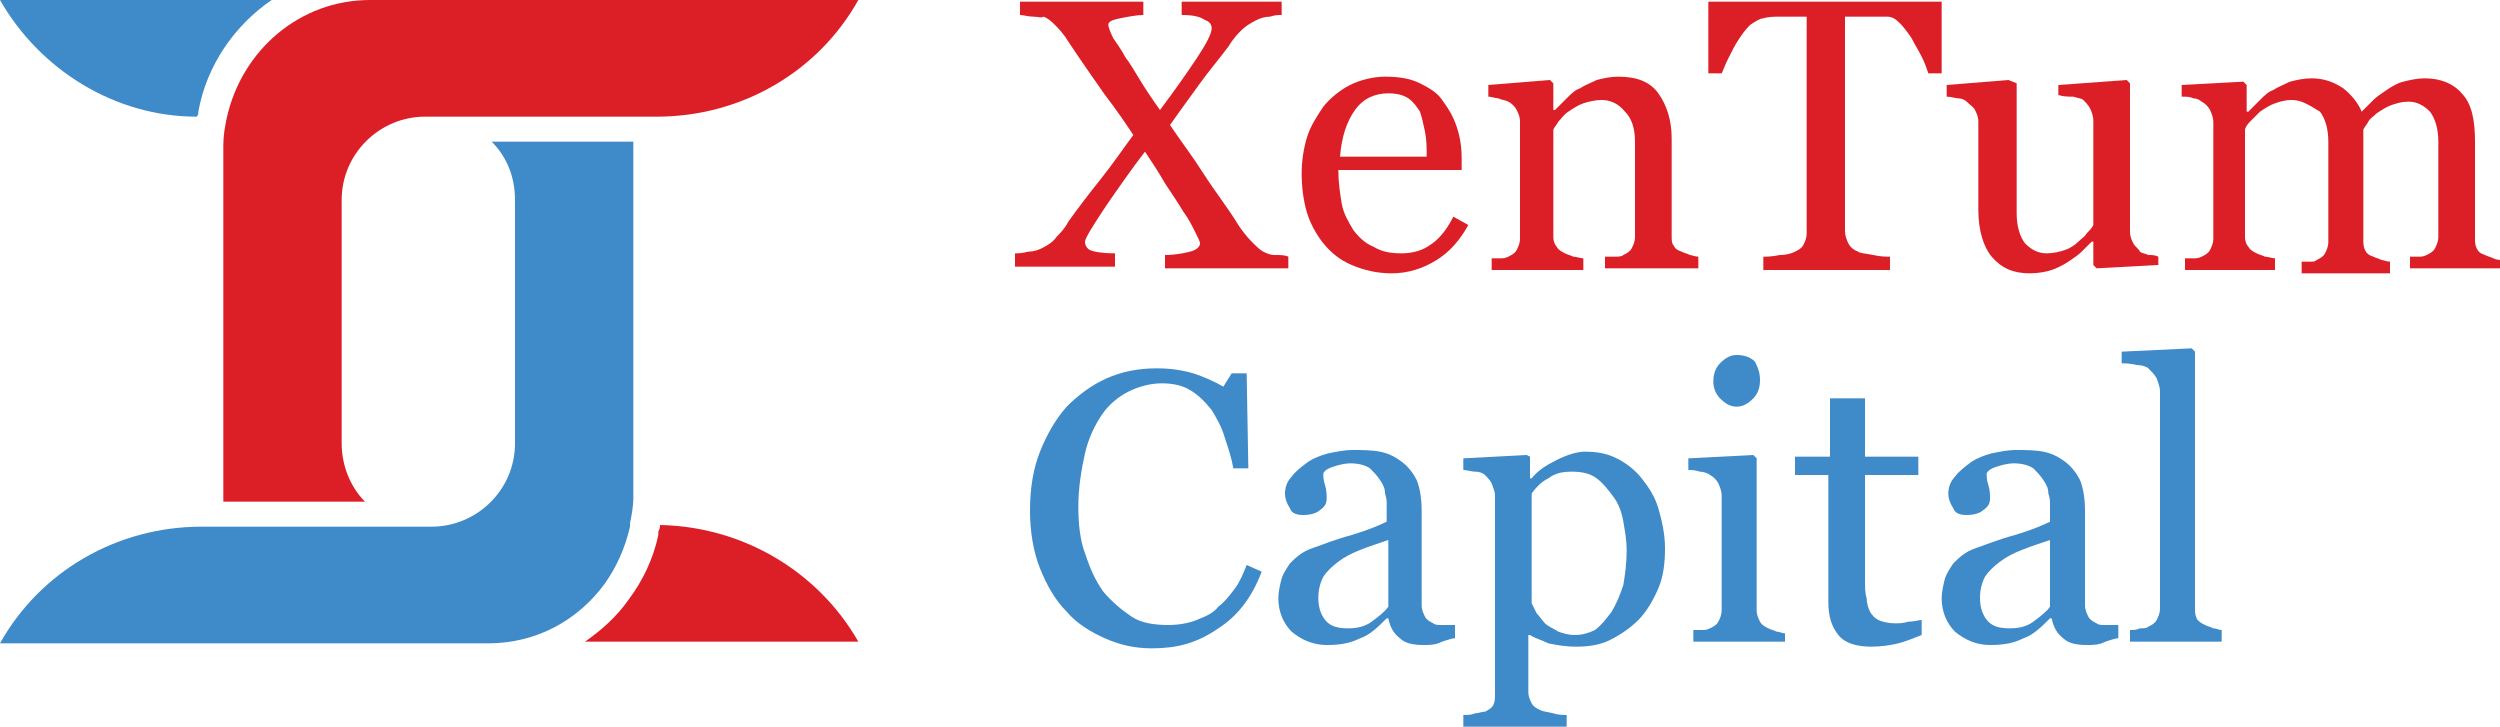
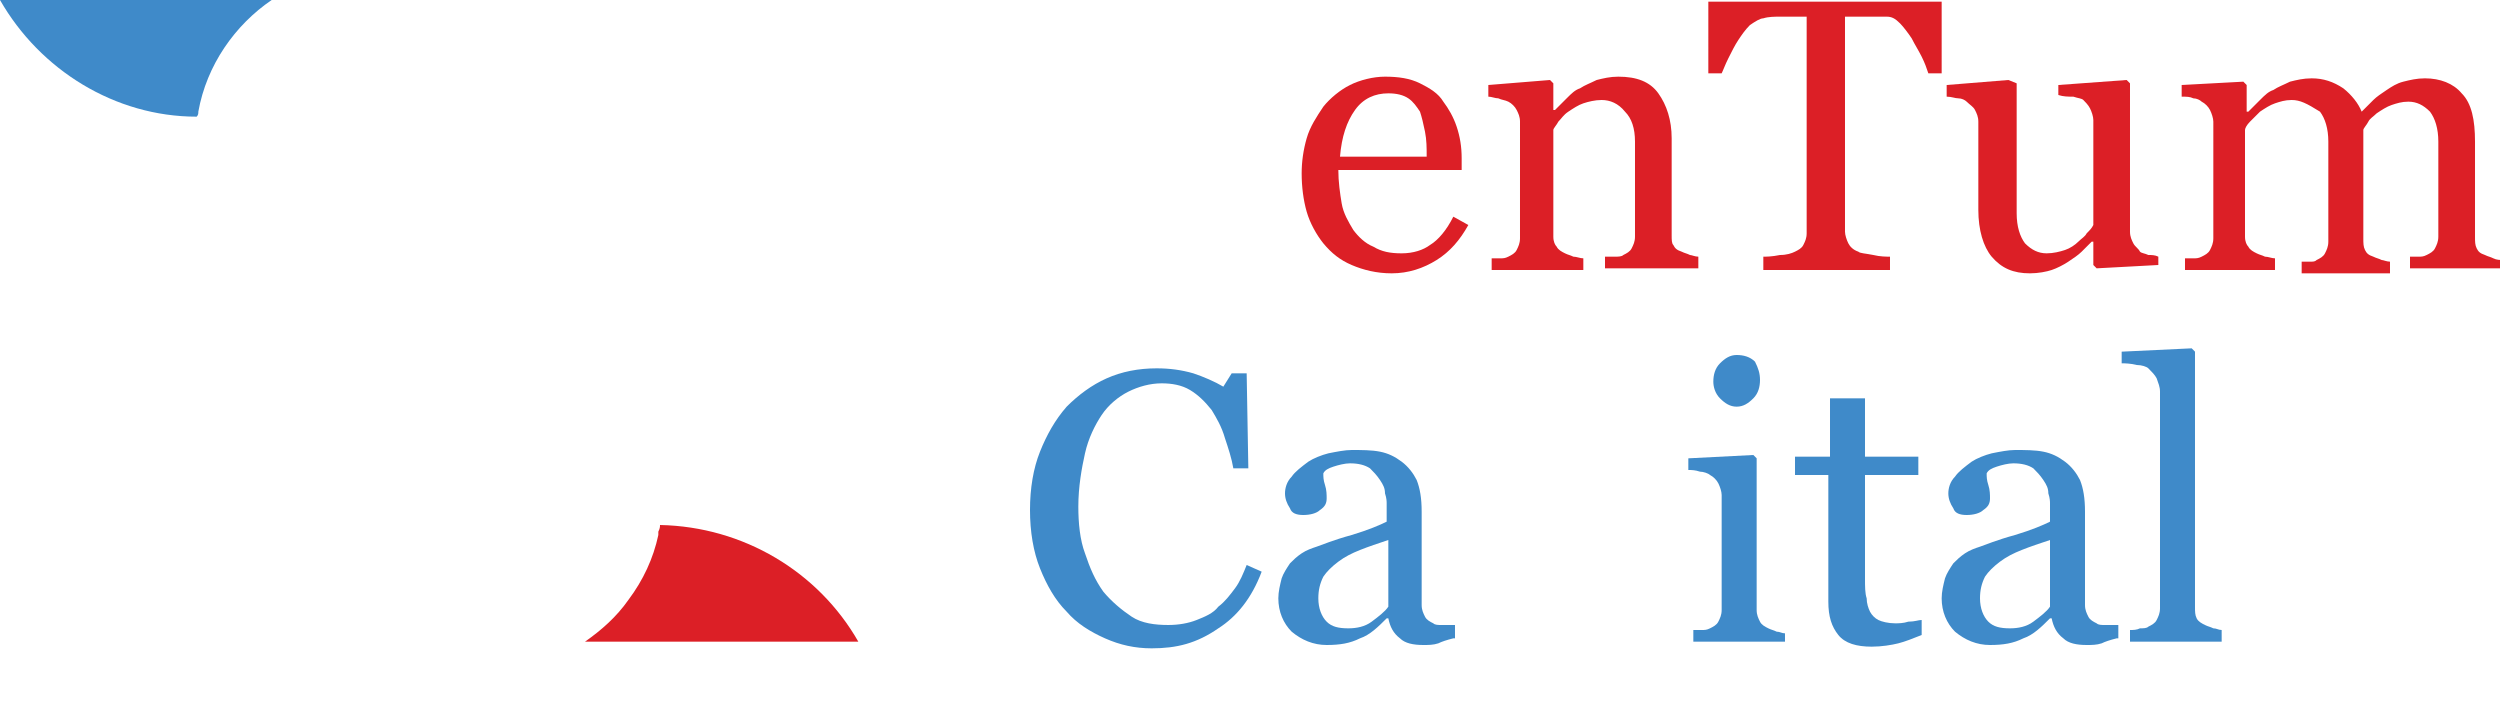
<svg xmlns="http://www.w3.org/2000/svg" version="1.1" id="Layer_1" x="0px" y="0px" width="150px" height="43.6px" viewBox="0 0 150 43.6" style="enable-background:new 0 0 150 43.6;" xml:space="preserve">
  <style type="text/css">
	.st0{fill:#3F8AC9;}
	.st1{fill:#DC1F26;}
</style>
  <g>
-     <path class="st0" d="M29.5,8.5h8.5v21.3c0,0.6-0.1,1.1-0.2,1.6c0,0.1,0,0.2,0,0.2C37.5,32.9,37,34,36.3,35c-1.6,2.2-4.1,3.6-7,3.6   H0c2.4-4.3,7-7,12.1-7h13.8c2.7,0,5-2.2,5-5V12C30.9,10.6,30.4,9.4,29.5,8.5" />
    <path class="st0" d="M0,0h16.3c-2.2,1.5-3.9,3.9-4.4,6.7c0,0.1,0,0.2-0.1,0.3C6.9,7,2.4,4.2,0,0" />
-     <path class="st1" d="M22.2,0h29.3c-2.4,4.3-7,7-12.1,7H25.5c-2.7,0-5,2.2-5,5v14.6c0,1.3,0.5,2.6,1.4,3.5h-8.5V8.7   c0-0.6,0.1-1.1,0.2-1.6C14.5,3,18,0,22.2,0" />
    <path class="st1" d="M39.6,31.5c5,0.1,9.5,2.8,11.9,7H35.1c1-0.7,1.9-1.5,2.6-2.5c0.9-1.2,1.5-2.5,1.8-3.9l0,0c0-0.1,0-0.2,0-0.2   C39.6,31.7,39.6,31.6,39.6,31.5" />
-     <path class="st1" d="M77.4,16.1h-7.5v-0.8c0.6,0,1.1-0.1,1.5-0.2c0.4-0.1,0.6-0.3,0.6-0.5c0-0.1-0.1-0.3-0.3-0.7   c-0.2-0.4-0.4-0.8-0.7-1.2c-0.3-0.5-0.7-1.1-1.1-1.7c-0.4-0.7-0.8-1.3-1.2-1.9c-0.7,0.9-1.4,1.9-2.3,3.2c-0.8,1.2-1.3,2-1.3,2.2   c0,0.2,0.1,0.4,0.3,0.5c0.2,0.1,0.7,0.2,1.5,0.2v0.8h-6v-0.8c0.2,0,0.4,0,0.8-0.1c0.3,0,0.6-0.1,0.8-0.2c0.4-0.2,0.7-0.4,0.9-0.7   c0.2-0.2,0.5-0.5,0.7-0.9c0.5-0.7,1.1-1.5,1.9-2.5c0.8-1,1.4-1.9,2-2.7c-0.4-0.6-1-1.5-1.7-2.4c-0.7-1-1.4-2-2.2-3.2   c-0.3-0.5-0.6-0.8-0.8-1c-0.2-0.2-0.4-0.4-0.7-0.5C62.5,1.1,62.3,1,62,1c-0.3,0-0.6-0.1-0.8-0.1V0.1h7.4v0.8   c-0.4,0-0.9,0.1-1.4,0.2c-0.5,0.1-0.7,0.2-0.7,0.4c0,0.1,0.1,0.4,0.3,0.8C67,2.6,67.3,3,67.5,3.4c0.3,0.4,0.6,0.9,0.9,1.4   c0.3,0.5,0.7,1.1,1.2,1.8c0.9-1.2,1.6-2.2,2.2-3.1c0.6-0.9,0.9-1.5,0.9-1.8c0-0.2-0.1-0.4-0.4-0.5C72,1,71.6,0.9,70.9,0.9V0.1h6   v0.8c-0.2,0-0.4,0-0.7,0.1c-0.3,0-0.6,0.1-0.8,0.2c-0.4,0.2-0.7,0.4-0.9,0.6c-0.2,0.2-0.5,0.5-0.8,1c-0.6,0.8-1.2,1.5-1.7,2.2   c-0.5,0.7-1.1,1.5-1.8,2.5c0.6,0.9,1.3,1.8,2,2.9c0.7,1.1,1.5,2.1,2.1,3.1c0.2,0.3,0.5,0.7,0.8,1c0.3,0.3,0.5,0.5,0.7,0.6   c0.2,0.1,0.4,0.2,0.7,0.2c0.3,0,0.6,0,0.8,0.1V16.1z" />
    <path class="st1" d="M88.1,13.5c-0.5,0.9-1.1,1.6-1.9,2.1c-0.8,0.5-1.7,0.8-2.7,0.8c-0.9,0-1.7-0.2-2.4-0.5   c-0.7-0.3-1.2-0.7-1.7-1.3c-0.4-0.5-0.8-1.2-1-1.9c-0.2-0.7-0.3-1.5-0.3-2.3c0-0.7,0.1-1.4,0.3-2.1c0.2-0.7,0.6-1.3,1-1.9   c0.4-0.5,1-1,1.6-1.3c0.6-0.3,1.4-0.5,2.1-0.5c0.8,0,1.5,0.1,2.1,0.4c0.6,0.3,1.1,0.6,1.4,1.1c0.3,0.4,0.6,0.9,0.8,1.5   c0.2,0.6,0.3,1.2,0.3,1.9v0.7h-7.4c0,0.7,0.1,1.4,0.2,2c0.1,0.6,0.4,1.1,0.7,1.6c0.3,0.4,0.7,0.8,1.2,1c0.5,0.3,1,0.4,1.7,0.4   c0.7,0,1.3-0.2,1.7-0.5c0.5-0.3,1-0.9,1.4-1.7L88.1,13.5z M85.6,9.3c0-0.4,0-0.9-0.1-1.4c-0.1-0.5-0.2-0.9-0.3-1.2   c-0.2-0.3-0.4-0.6-0.7-0.8c-0.3-0.2-0.7-0.3-1.2-0.3c-0.8,0-1.5,0.3-2,1c-0.5,0.7-0.8,1.6-0.9,2.8H85.6z" />
    <path class="st1" d="M101.8,16.1h-5.5v-0.7c0.2,0,0.4,0,0.6,0c0.2,0,0.4,0,0.5-0.1c0.2-0.1,0.4-0.2,0.5-0.4   c0.1-0.2,0.2-0.4,0.2-0.7V8.5c0-0.8-0.2-1.4-0.6-1.8C97.1,6.2,96.6,6,96.1,6c-0.4,0-0.8,0.1-1.1,0.2c-0.3,0.1-0.6,0.3-0.9,0.5   c-0.3,0.2-0.4,0.4-0.6,0.6c-0.1,0.2-0.3,0.4-0.3,0.5v6.4c0,0.3,0.1,0.5,0.2,0.6c0.1,0.2,0.3,0.3,0.5,0.4c0.2,0.1,0.3,0.1,0.5,0.2   c0.2,0,0.4,0.1,0.6,0.1v0.7h-5.5v-0.7c0.2,0,0.4,0,0.5,0c0.2,0,0.3,0,0.5-0.1c0.2-0.1,0.4-0.2,0.5-0.4c0.1-0.2,0.2-0.4,0.2-0.7V7.3   c0-0.3-0.1-0.5-0.2-0.7c-0.1-0.2-0.3-0.4-0.5-0.5C90.3,6,90.1,6,89.9,5.9c-0.2,0-0.4-0.1-0.6-0.1V5.1L93,4.8L93.2,5v1.6h0.1   c0.2-0.2,0.4-0.4,0.7-0.7c0.3-0.3,0.5-0.5,0.8-0.6c0.3-0.2,0.6-0.3,1-0.5c0.4-0.1,0.8-0.2,1.3-0.2c1.1,0,1.9,0.3,2.4,1   c0.5,0.7,0.8,1.6,0.8,2.7v5.8c0,0.3,0,0.5,0.1,0.6c0.1,0.2,0.2,0.3,0.5,0.4c0.2,0.1,0.3,0.1,0.5,0.2c0.1,0,0.3,0.1,0.5,0.1V16.1z" />
    <path class="st1" d="M116.5,4.4h-0.8c-0.1-0.3-0.2-0.6-0.4-1c-0.2-0.4-0.4-0.7-0.6-1.1c-0.2-0.3-0.5-0.7-0.7-0.9   c-0.3-0.3-0.5-0.4-0.8-0.4C113,1,112.7,1,112.4,1c-0.4,0-0.7,0-1,0h-0.7v12.9c0,0.2,0.1,0.5,0.2,0.7c0.1,0.2,0.3,0.4,0.6,0.5   c0.1,0.1,0.4,0.1,0.9,0.2c0.4,0.1,0.8,0.1,1,0.1v0.8h-7.6v-0.8c0.2,0,0.5,0,1-0.1c0.4,0,0.7-0.1,0.9-0.2c0.2-0.1,0.4-0.2,0.5-0.4   c0.1-0.2,0.2-0.4,0.2-0.7v-13h-0.7c-0.2,0-0.5,0-0.9,0c-0.3,0-0.7,0-1,0.1c-0.2,0-0.5,0.2-0.8,0.4c-0.3,0.3-0.5,0.6-0.7,0.9   c-0.2,0.3-0.4,0.7-0.6,1.1c-0.2,0.4-0.3,0.7-0.4,0.9h-0.8V0.1h14V4.4z" />
    <path class="st1" d="M129.5,15.9l-3.7,0.2l-0.2-0.2v-1.4h-0.1c-0.2,0.2-0.4,0.4-0.6,0.6c-0.2,0.2-0.5,0.4-0.8,0.6   c-0.3,0.2-0.7,0.4-1,0.5c-0.3,0.1-0.8,0.2-1.3,0.2c-1,0-1.7-0.3-2.3-1c-0.5-0.6-0.8-1.6-0.8-2.8V7.3c0-0.3-0.1-0.5-0.2-0.7   c-0.1-0.2-0.3-0.3-0.5-0.5c-0.1-0.1-0.3-0.2-0.5-0.2c-0.2,0-0.4-0.1-0.7-0.1V5.1l3.7-0.3L121,5v7.8c0,0.8,0.2,1.4,0.5,1.8   c0.4,0.4,0.8,0.6,1.3,0.6c0.4,0,0.8-0.1,1.1-0.2c0.3-0.1,0.6-0.3,0.8-0.5c0.2-0.2,0.4-0.3,0.5-0.5c0.2-0.2,0.3-0.3,0.4-0.5V7.2   c0-0.2-0.1-0.5-0.2-0.7c-0.1-0.2-0.3-0.4-0.4-0.5c-0.1-0.1-0.3-0.1-0.6-0.2c-0.3,0-0.6,0-0.9-0.1V5.1l4.1-0.3l0.2,0.2v8.9   c0,0.3,0.1,0.5,0.2,0.7c0.1,0.2,0.3,0.3,0.4,0.5c0.1,0.1,0.3,0.1,0.5,0.2c0.2,0,0.4,0,0.6,0.1V15.9z" />
    <path class="st1" d="M150,16.1h-5.4v-0.7c0.2,0,0.3,0,0.5,0c0.2,0,0.3,0,0.5-0.1c0.2-0.1,0.4-0.2,0.5-0.4c0.1-0.2,0.2-0.4,0.2-0.7   V8.5c0-0.8-0.2-1.4-0.5-1.8c-0.4-0.4-0.8-0.6-1.3-0.6c-0.4,0-0.7,0.1-1,0.2c-0.3,0.1-0.6,0.3-0.9,0.5c-0.2,0.2-0.4,0.3-0.5,0.5   c-0.1,0.2-0.3,0.4-0.3,0.5v6.5c0,0.3,0,0.5,0.1,0.7c0.1,0.2,0.2,0.3,0.5,0.4c0.2,0.1,0.3,0.1,0.5,0.2c0.1,0,0.3,0.1,0.5,0.1v0.7   h-5.3v-0.7c0.2,0,0.3,0,0.5,0c0.2,0,0.3,0,0.4-0.1c0.2-0.1,0.4-0.2,0.5-0.4c0.1-0.2,0.2-0.4,0.2-0.7V8.5c0-0.8-0.2-1.4-0.5-1.8   C138.4,6.2,138,6,137.5,6c-0.4,0-0.7,0.1-1,0.2c-0.3,0.1-0.6,0.3-0.9,0.5c-0.2,0.2-0.4,0.4-0.6,0.6c-0.2,0.2-0.3,0.4-0.3,0.5v6.4   c0,0.3,0.1,0.5,0.2,0.6c0.1,0.2,0.3,0.3,0.5,0.4c0.2,0.1,0.3,0.1,0.5,0.2c0.2,0,0.4,0.1,0.6,0.1v0.7h-5.4v-0.7c0.2,0,0.4,0,0.5,0   c0.2,0,0.3,0,0.5-0.1c0.2-0.1,0.4-0.2,0.5-0.4c0.1-0.2,0.2-0.4,0.2-0.7V7.3c0-0.2-0.1-0.5-0.2-0.7c-0.1-0.2-0.3-0.4-0.5-0.5   c-0.1-0.1-0.3-0.2-0.5-0.2c-0.2-0.1-0.4-0.1-0.7-0.1V5.1l3.7-0.2l0.2,0.2v1.6h0.1c0.2-0.2,0.4-0.4,0.7-0.7c0.3-0.3,0.5-0.5,0.8-0.6   c0.3-0.2,0.6-0.3,1-0.5c0.4-0.1,0.8-0.2,1.3-0.2c0.7,0,1.3,0.2,1.9,0.6c0.5,0.4,0.9,0.9,1.1,1.4c0.3-0.3,0.5-0.5,0.7-0.7   c0.2-0.2,0.5-0.4,0.8-0.6c0.3-0.2,0.6-0.4,1-0.5c0.4-0.1,0.8-0.2,1.3-0.2c0.9,0,1.7,0.3,2.2,0.9c0.6,0.6,0.8,1.6,0.8,2.9v5.7   c0,0.3,0,0.5,0.1,0.7c0.1,0.2,0.2,0.3,0.5,0.4c0.2,0.1,0.3,0.1,0.5,0.2s0.4,0.1,0.6,0.1V16.1z" />
    <path class="st0" d="M69.1,38.9c-1,0-1.9-0.2-2.8-0.6c-0.9-0.4-1.7-0.9-2.3-1.6c-0.7-0.7-1.2-1.6-1.6-2.6c-0.4-1-0.6-2.2-0.6-3.5   c0-1.3,0.2-2.5,0.6-3.5c0.4-1,0.9-1.9,1.6-2.7c0.7-0.7,1.5-1.3,2.4-1.7c0.9-0.4,1.9-0.6,3-0.6c0.8,0,1.5,0.1,2.2,0.3   c0.6,0.2,1.3,0.5,1.8,0.8l0.5-0.8h0.9l0.1,5.7H74c-0.1-0.6-0.3-1.2-0.5-1.8c-0.2-0.7-0.5-1.2-0.8-1.7c-0.4-0.5-0.8-0.9-1.3-1.2   c-0.5-0.3-1.1-0.4-1.7-0.4c-0.7,0-1.4,0.2-2,0.5c-0.6,0.3-1.2,0.8-1.6,1.4c-0.4,0.6-0.8,1.4-1,2.3c-0.2,0.9-0.4,2-0.4,3.2   c0,1,0.1,2,0.4,2.8c0.3,0.9,0.6,1.6,1.1,2.3c0.5,0.6,1.1,1.1,1.7,1.5s1.4,0.5,2.2,0.5c0.6,0,1.2-0.1,1.7-0.3c0.5-0.2,1-0.4,1.3-0.8   c0.4-0.3,0.7-0.7,1-1.1c0.3-0.4,0.5-0.9,0.7-1.4l0.9,0.4c-0.6,1.6-1.5,2.7-2.6,3.4C71.8,38.6,70.6,38.9,69.1,38.9" />
    <path class="st0" d="M87.2,38.3c-0.4,0.1-0.7,0.2-0.9,0.3c-0.3,0.1-0.6,0.1-0.9,0.1c-0.6,0-1.1-0.1-1.4-0.4   c-0.4-0.3-0.6-0.7-0.7-1.2h-0.1c-0.5,0.5-1,1-1.6,1.2c-0.6,0.3-1.2,0.4-2,0.4c-0.8,0-1.5-0.3-2.1-0.8c-0.5-0.5-0.8-1.2-0.8-2   c0-0.4,0.1-0.8,0.2-1.2c0.1-0.3,0.3-0.6,0.5-0.9c0.2-0.2,0.4-0.4,0.7-0.6c0.3-0.2,0.6-0.3,0.9-0.4c0.3-0.1,1-0.4,2.1-0.7   c1-0.3,1.7-0.6,2.1-0.8v-1.1c0-0.1,0-0.3-0.1-0.6c0-0.3-0.1-0.5-0.3-0.8c-0.2-0.3-0.4-0.5-0.6-0.7c-0.3-0.2-0.7-0.3-1.2-0.3   c-0.3,0-0.7,0.1-1,0.2c-0.3,0.1-0.5,0.2-0.6,0.4c0,0.2,0,0.4,0.1,0.7c0.1,0.3,0.1,0.6,0.1,0.8c0,0.3-0.1,0.5-0.4,0.7   c-0.2,0.2-0.6,0.3-1,0.3c-0.4,0-0.7-0.1-0.8-0.4c-0.2-0.3-0.3-0.6-0.3-0.9c0-0.3,0.1-0.7,0.4-1c0.2-0.3,0.6-0.6,1-0.9   c0.3-0.2,0.8-0.4,1.2-0.5c0.5-0.1,1-0.2,1.4-0.2c0.6,0,1.2,0,1.7,0.1c0.5,0.1,0.9,0.3,1.3,0.6c0.4,0.3,0.7,0.7,0.9,1.1   c0.2,0.5,0.3,1.1,0.3,1.9c0,1.1,0,2,0,2.9c0,0.8,0,1.7,0,2.7c0,0.3,0.1,0.5,0.2,0.7c0.1,0.2,0.3,0.3,0.5,0.4   c0.1,0.1,0.3,0.1,0.5,0.1c0.2,0,0.5,0,0.8,0V38.3z M83.3,32.4c-0.6,0.2-1.2,0.4-1.7,0.6c-0.5,0.2-0.9,0.4-1.3,0.7   c-0.4,0.3-0.7,0.6-0.9,0.9c-0.2,0.4-0.3,0.8-0.3,1.3c0,0.6,0.2,1.1,0.5,1.4c0.3,0.3,0.7,0.4,1.3,0.4c0.5,0,1-0.1,1.4-0.4   c0.4-0.3,0.8-0.6,1-0.9L83.3,32.4z" />
-     <path class="st0" d="M98.5,28.7c0.4,0.5,0.8,1.1,1,1.8c0.2,0.7,0.4,1.5,0.4,2.4c0,0.9-0.1,1.7-0.4,2.4c-0.3,0.7-0.7,1.4-1.2,1.9   c-0.5,0.5-1.1,0.9-1.7,1.2c-0.6,0.3-1.3,0.4-2,0.4c-0.7,0-1.2-0.1-1.7-0.2c-0.4-0.2-0.8-0.3-1.1-0.5h-0.1v3.4   c0,0.3,0.1,0.5,0.2,0.7c0.1,0.2,0.3,0.3,0.5,0.4c0.2,0.1,0.4,0.1,0.8,0.2c0.3,0.1,0.6,0.1,0.8,0.1v0.7h-6.2v-0.7   c0.2,0,0.5,0,0.7-0.1c0.2,0,0.4-0.1,0.6-0.1c0.2-0.1,0.4-0.2,0.5-0.4c0.1-0.2,0.1-0.4,0.1-0.7V29.7c0-0.2-0.1-0.4-0.2-0.7   c-0.1-0.2-0.3-0.4-0.4-0.5c-0.1-0.1-0.3-0.2-0.6-0.2c-0.2,0-0.5-0.1-0.7-0.1v-0.7l3.8-0.2l0.2,0.1v1.3l0.1,0   c0.4-0.5,0.9-0.8,1.5-1.1c0.6-0.3,1.2-0.5,1.7-0.5c0.7,0,1.3,0.1,1.9,0.4C97.6,27.8,98.1,28.2,98.5,28.7 M96.7,36.7   c0.3-0.5,0.5-1,0.7-1.6c0.1-0.6,0.2-1.3,0.2-2.1c0-0.6-0.1-1.1-0.2-1.7c-0.1-0.6-0.3-1.1-0.6-1.5c-0.3-0.4-0.6-0.8-1-1.1   c-0.4-0.3-0.9-0.4-1.5-0.4c-0.6,0-1,0.1-1.4,0.4c-0.4,0.2-0.7,0.5-1,0.9v6.6c0.1,0.2,0.2,0.4,0.3,0.6c0.2,0.2,0.3,0.4,0.5,0.6   c0.2,0.2,0.5,0.3,0.8,0.5c0.3,0.1,0.6,0.2,1,0.2c0.4,0,0.8-0.1,1.2-0.3C96.1,37.5,96.4,37.1,96.7,36.7" />
    <path class="st0" d="M107,38.5h-5.4v-0.7c0.2,0,0.4,0,0.5,0c0.2,0,0.3,0,0.5-0.1c0.2-0.1,0.4-0.2,0.5-0.4c0.1-0.2,0.2-0.4,0.2-0.7   v-6.9c0-0.2-0.1-0.5-0.2-0.7c-0.1-0.2-0.3-0.4-0.5-0.5c-0.1-0.1-0.4-0.2-0.6-0.2c-0.3-0.1-0.5-0.1-0.7-0.1v-0.7l3.9-0.2l0.2,0.2   v9.1c0,0.3,0.1,0.5,0.2,0.7c0.1,0.2,0.3,0.3,0.5,0.4c0.2,0.1,0.3,0.1,0.5,0.2c0.2,0,0.3,0.1,0.5,0.1V38.5z M105.6,22.8   c0,0.4-0.1,0.8-0.4,1.1c-0.3,0.3-0.6,0.5-1,0.5c-0.4,0-0.7-0.2-1-0.5c-0.3-0.3-0.4-0.7-0.4-1c0-0.4,0.1-0.8,0.4-1.1   c0.3-0.3,0.6-0.5,1-0.5c0.4,0,0.8,0.1,1.1,0.4C105.5,22.1,105.6,22.4,105.6,22.8" />
    <path class="st0" d="M115.3,38.1c-0.5,0.2-1,0.4-1.4,0.5c-0.4,0.1-1,0.2-1.6,0.2c-0.9,0-1.6-0.2-2-0.7c-0.4-0.5-0.6-1.1-0.6-2v-7.6   h-2v-1.1h2.1v-3.5h2.1v3.5h3.2v1.1h-3.2v6.2c0,0.5,0,0.9,0.1,1.2c0,0.3,0.1,0.6,0.2,0.8c0.1,0.2,0.3,0.4,0.5,0.5   c0.2,0.1,0.6,0.2,1,0.2c0.2,0,0.5,0,0.8-0.1c0.4,0,0.6-0.1,0.8-0.1V38.1z" />
    <path class="st0" d="M127,38.3c-0.4,0.1-0.7,0.2-0.9,0.3c-0.3,0.1-0.6,0.1-0.9,0.1c-0.6,0-1.1-0.1-1.4-0.4   c-0.4-0.3-0.6-0.7-0.7-1.2H123c-0.5,0.5-1,1-1.6,1.2c-0.6,0.3-1.2,0.4-2,0.4c-0.8,0-1.5-0.3-2.1-0.8c-0.5-0.5-0.8-1.2-0.8-2   c0-0.4,0.1-0.8,0.2-1.2c0.1-0.3,0.3-0.6,0.5-0.9c0.2-0.2,0.4-0.4,0.7-0.6c0.3-0.2,0.6-0.3,0.9-0.4c0.3-0.1,1-0.4,2.1-0.7   c1-0.3,1.7-0.6,2.1-0.8v-1.1c0-0.1,0-0.3-0.1-0.6c0-0.3-0.1-0.5-0.3-0.8c-0.2-0.3-0.4-0.5-0.6-0.7c-0.3-0.2-0.7-0.3-1.2-0.3   c-0.3,0-0.7,0.1-1,0.2c-0.3,0.1-0.5,0.2-0.6,0.4c0,0.2,0,0.4,0.1,0.7c0.1,0.3,0.1,0.6,0.1,0.8c0,0.3-0.1,0.5-0.4,0.7   c-0.2,0.2-0.6,0.3-1,0.3c-0.4,0-0.7-0.1-0.8-0.4c-0.2-0.3-0.3-0.6-0.3-0.9c0-0.3,0.1-0.7,0.4-1c0.2-0.3,0.6-0.6,1-0.9   c0.3-0.2,0.8-0.4,1.2-0.5c0.5-0.1,1-0.2,1.4-0.2c0.6,0,1.2,0,1.7,0.1c0.5,0.1,0.9,0.3,1.3,0.6c0.4,0.3,0.7,0.7,0.9,1.1   c0.2,0.5,0.3,1.1,0.3,1.9c0,1.1,0,2,0,2.9c0,0.8,0,1.7,0,2.7c0,0.3,0.1,0.5,0.2,0.7c0.1,0.2,0.3,0.3,0.5,0.4   c0.1,0.1,0.3,0.1,0.5,0.1c0.2,0,0.5,0,0.8,0V38.3z M123,32.4c-0.6,0.2-1.2,0.4-1.7,0.6c-0.5,0.2-0.9,0.4-1.3,0.7   c-0.4,0.3-0.7,0.6-0.9,0.9c-0.2,0.4-0.3,0.8-0.3,1.3c0,0.6,0.2,1.1,0.5,1.4c0.3,0.3,0.7,0.4,1.3,0.4c0.5,0,1-0.1,1.4-0.4   c0.4-0.3,0.8-0.6,1-0.9L123,32.4z" />
    <path class="st0" d="M133.3,38.5h-5.5v-0.7c0.2,0,0.4,0,0.6-0.1c0.2,0,0.4,0,0.5-0.1c0.2-0.1,0.4-0.2,0.5-0.4   c0.1-0.2,0.2-0.4,0.2-0.7v-13c0-0.3-0.1-0.5-0.2-0.8c-0.1-0.2-0.3-0.4-0.5-0.6c-0.1-0.1-0.4-0.2-0.7-0.2c-0.4-0.1-0.7-0.1-0.9-0.1   v-0.7l4.2-0.2l0.2,0.2v15.3c0,0.3,0,0.5,0.1,0.7c0.1,0.2,0.3,0.3,0.5,0.4c0.2,0.1,0.3,0.1,0.5,0.2c0.2,0,0.3,0.1,0.5,0.1V38.5z" />
  </g>
</svg>